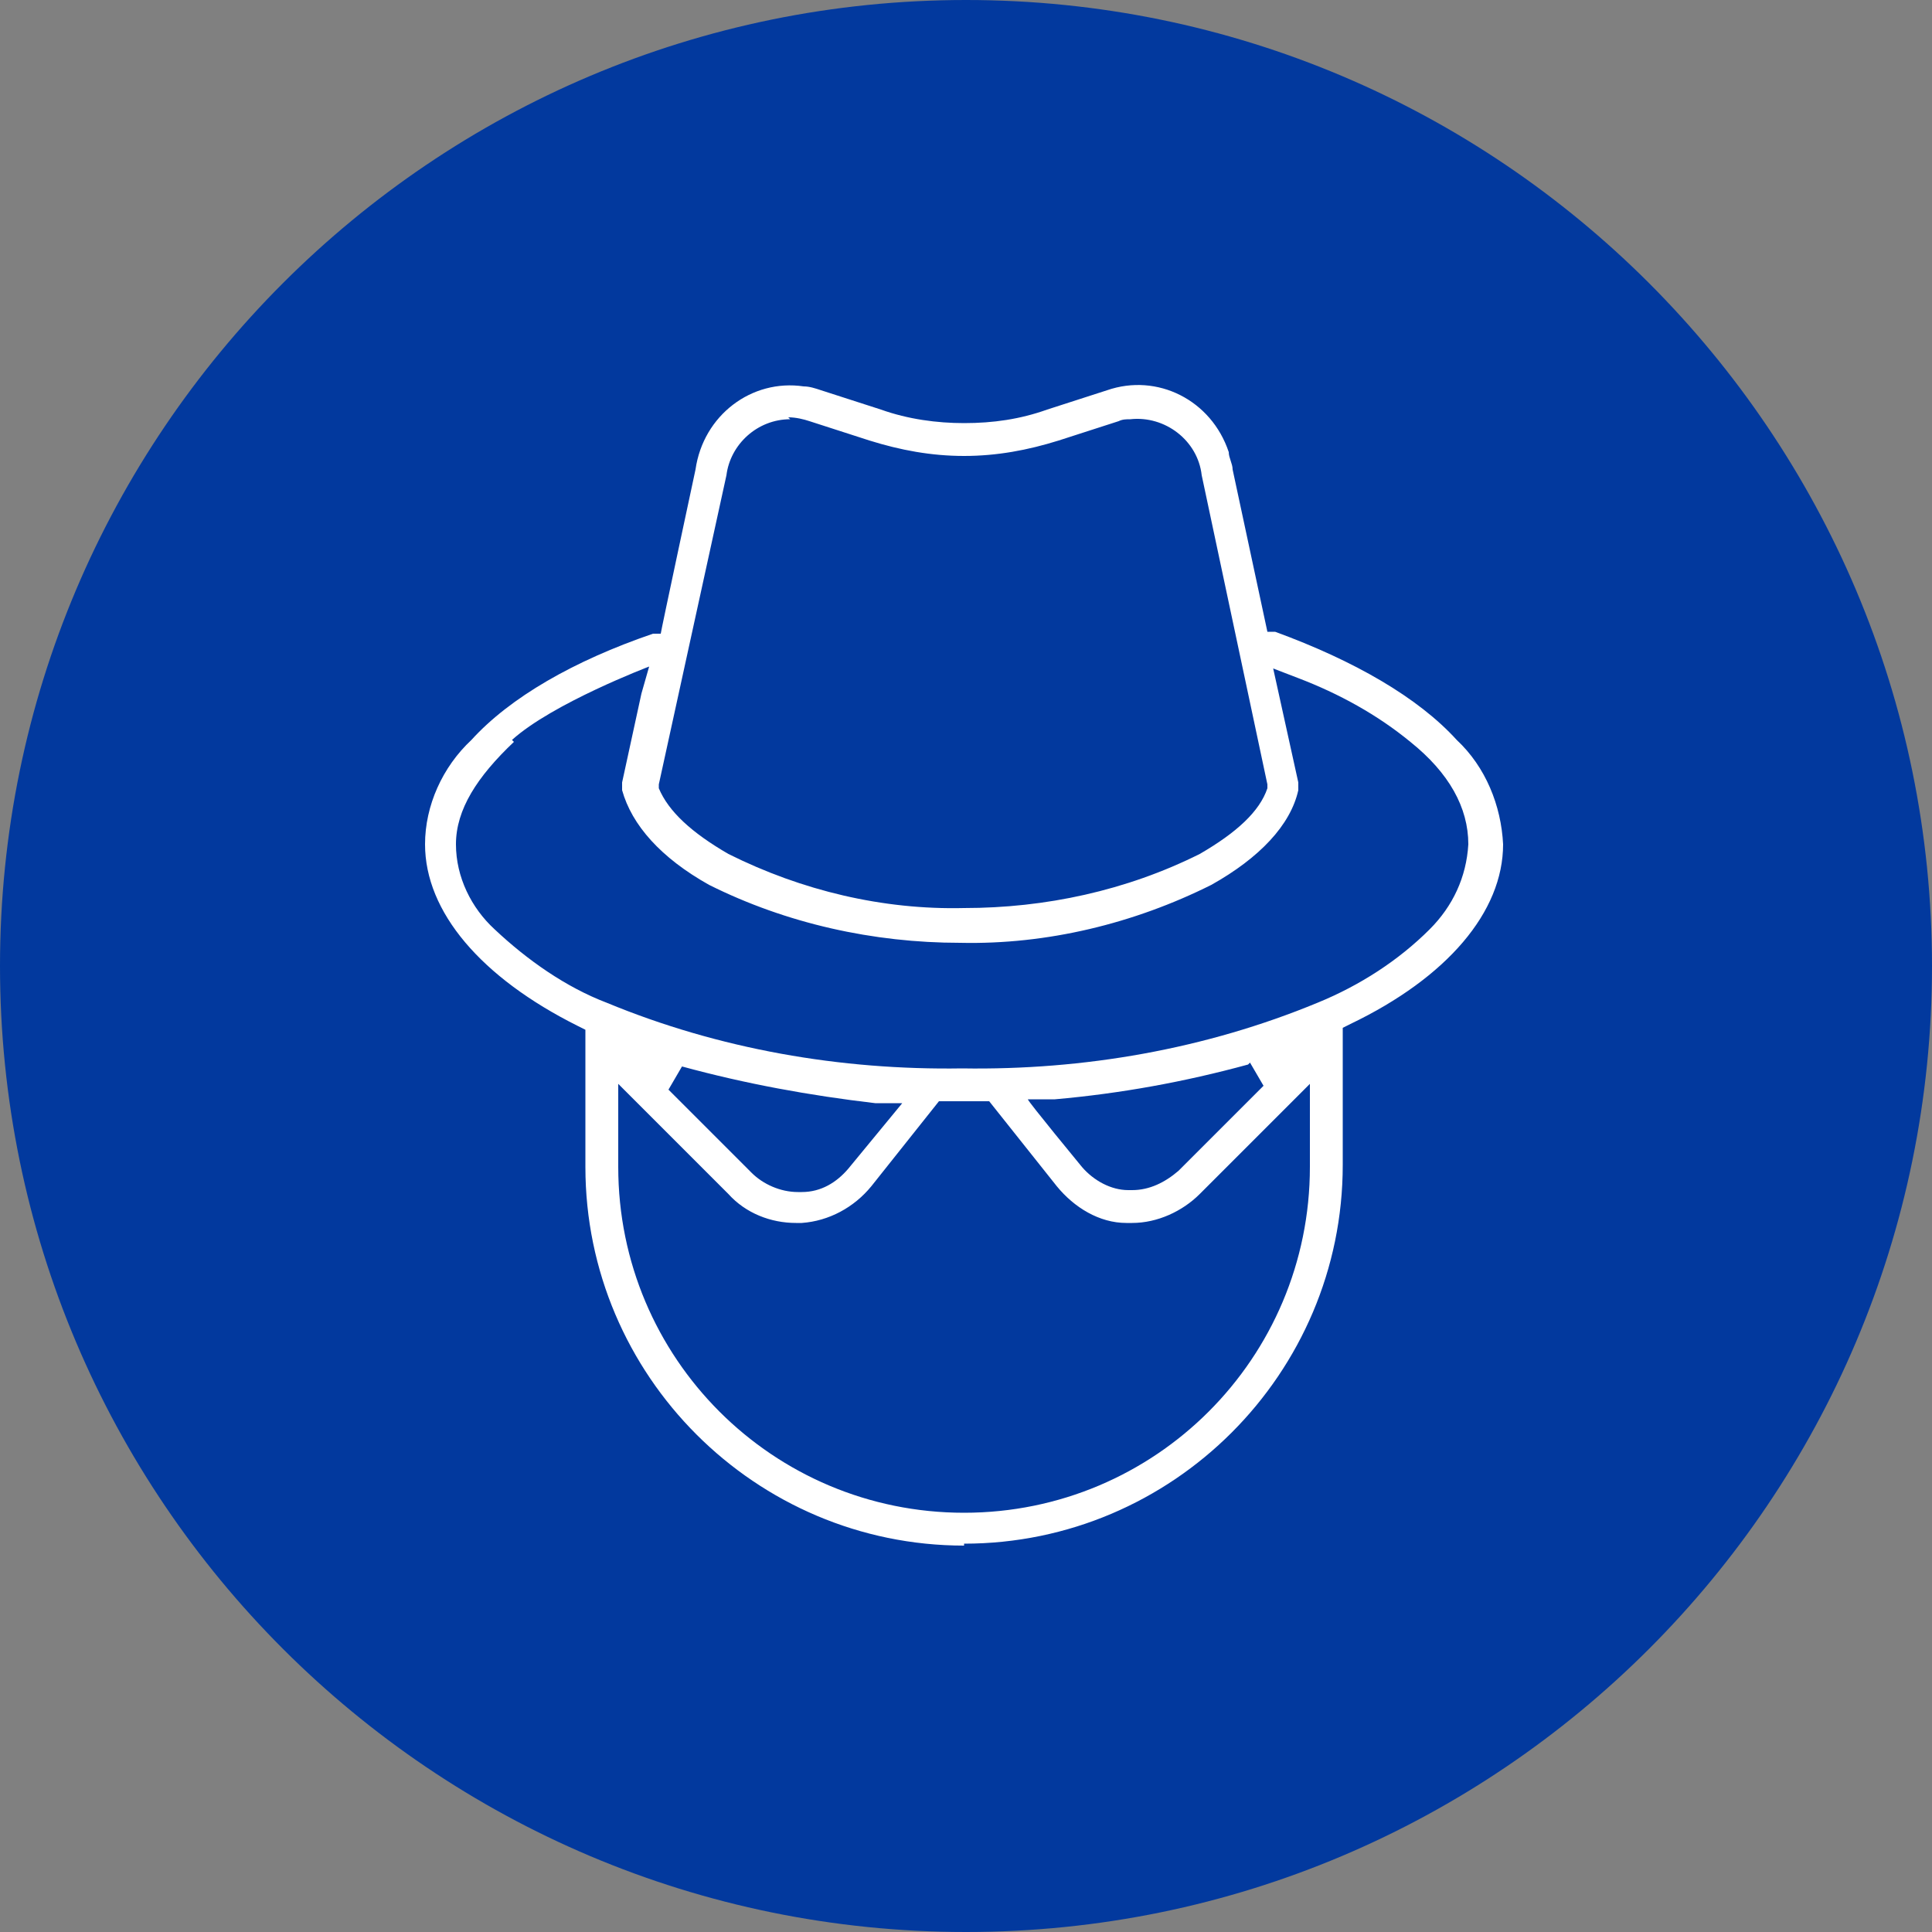
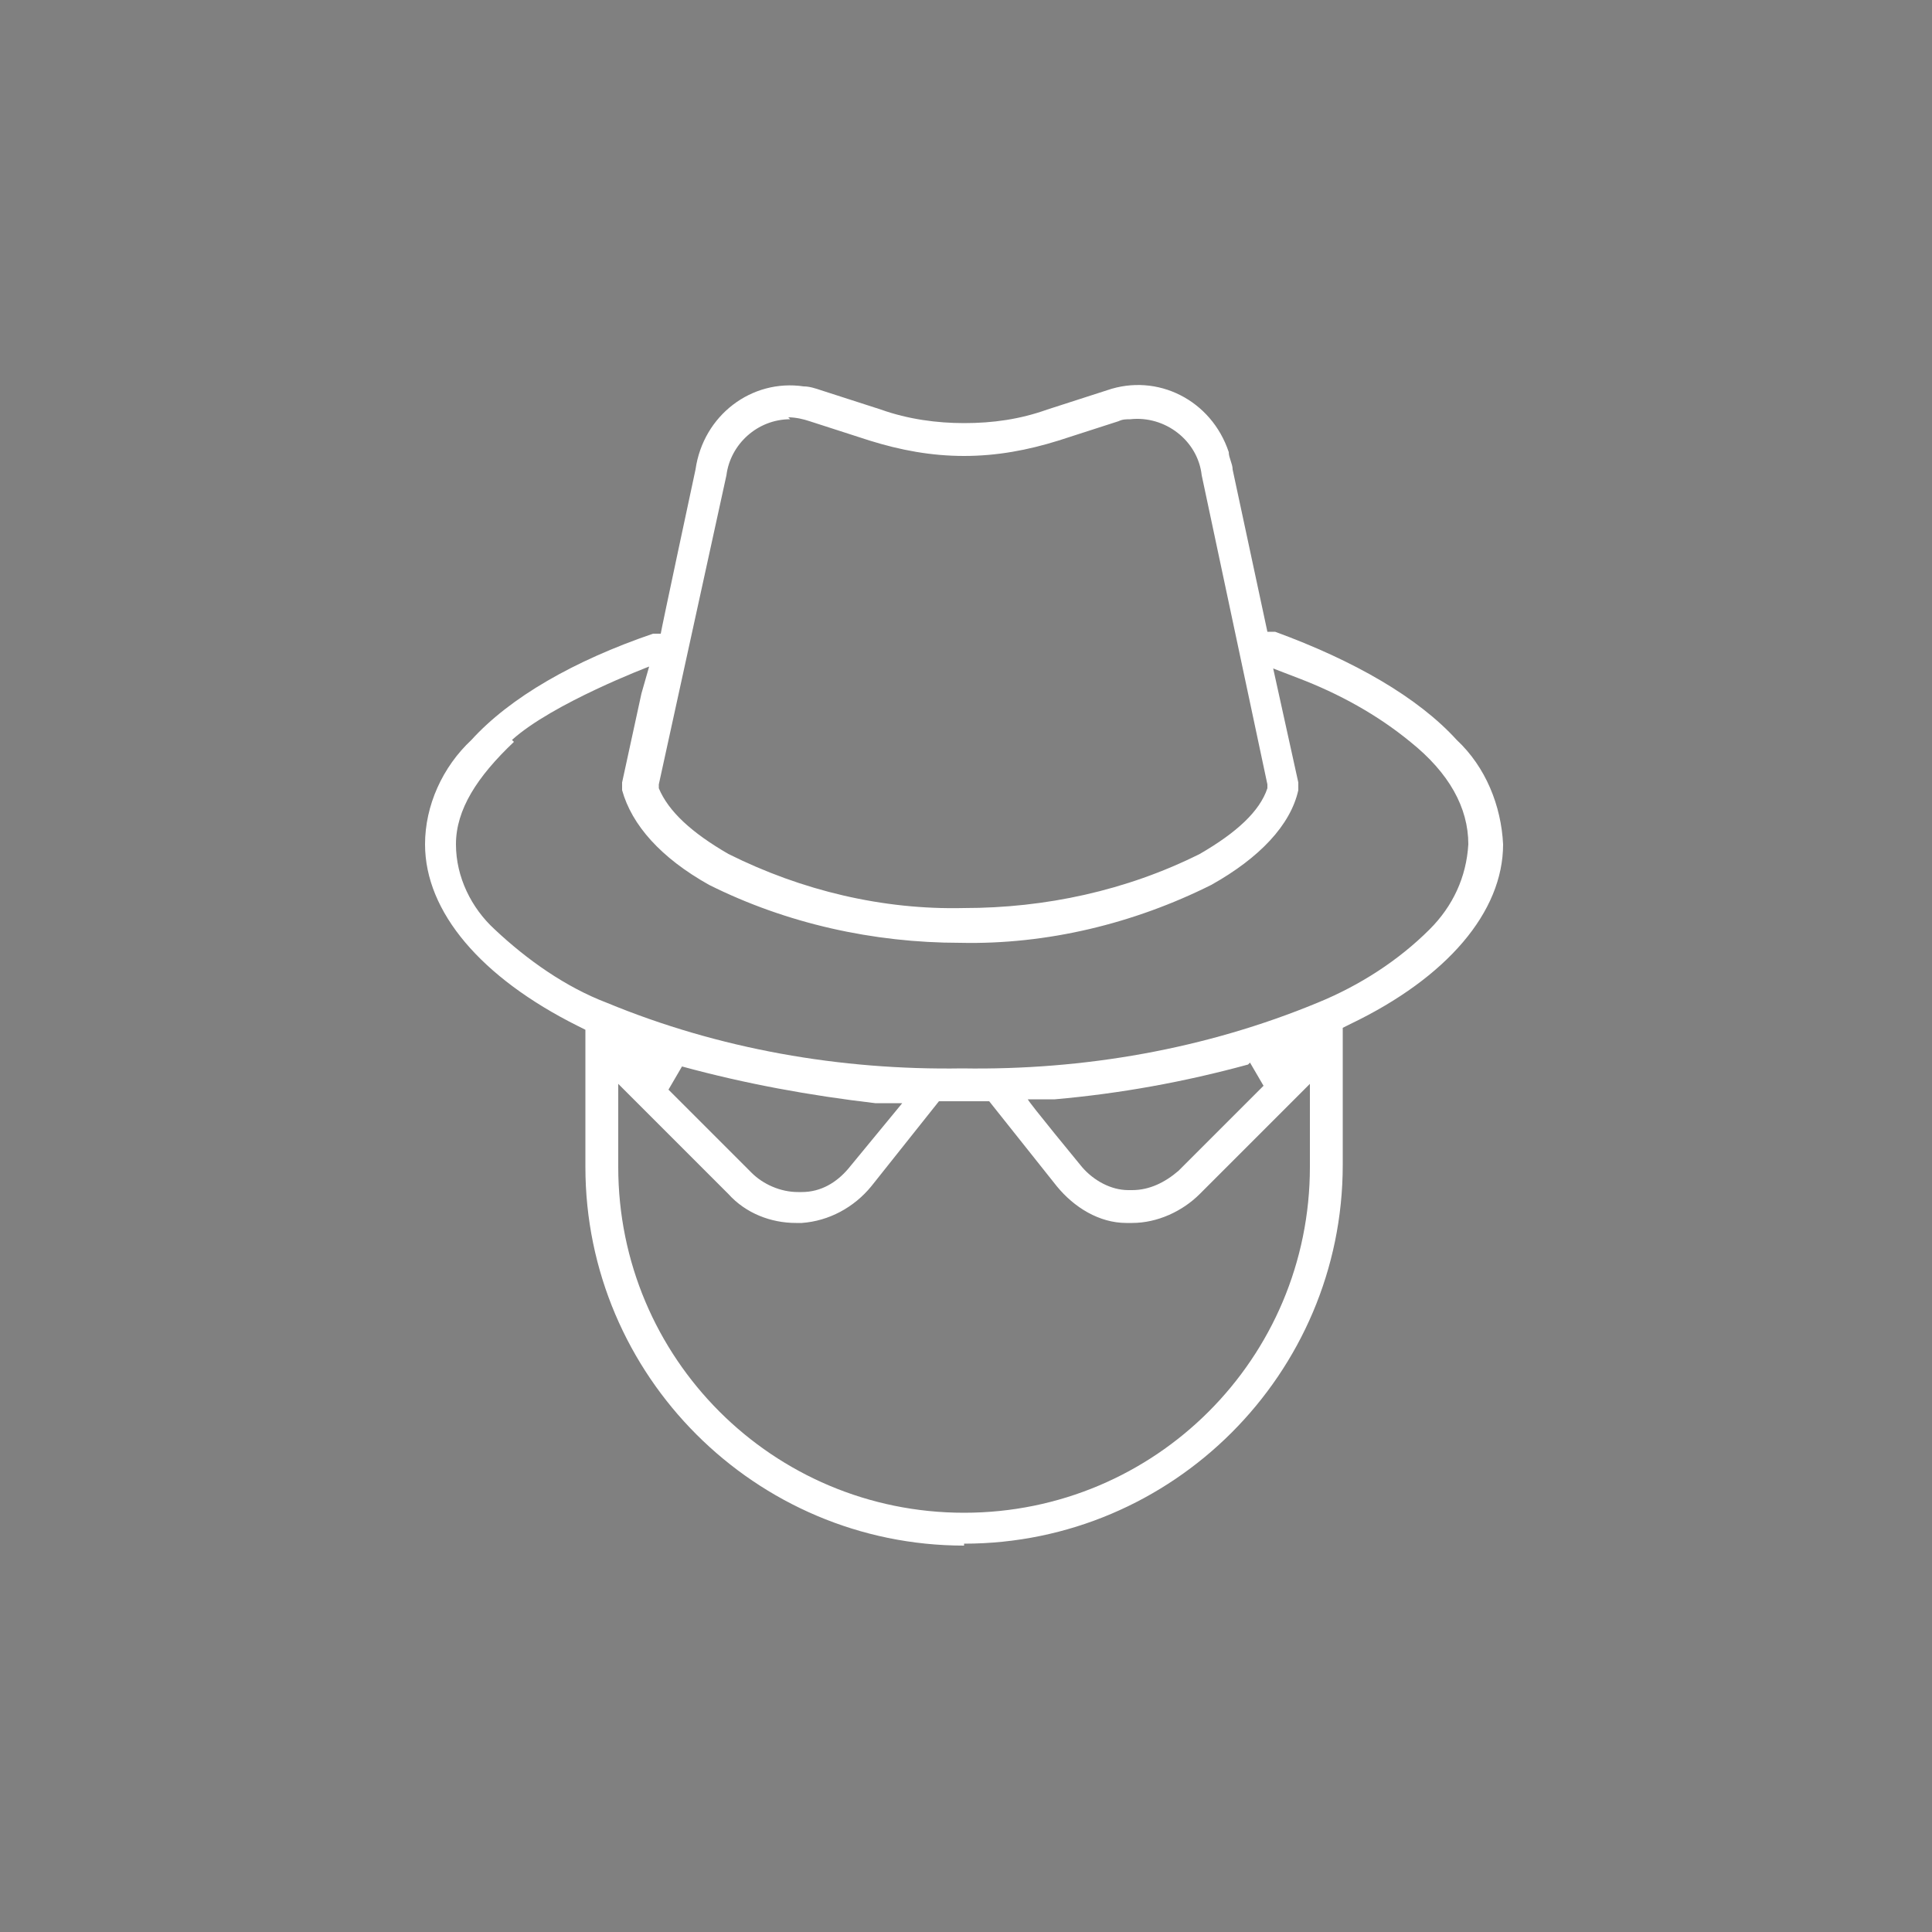
<svg xmlns="http://www.w3.org/2000/svg" id="Calque_1" version="1.1" viewBox="0 0 100 100">
  <rect x="0" y="0" width="100" height="100" fill="#808080" stroke="none" />
  <defs>
    <style>
      .st0 {
        fill: #02399e;
      }

      .st1 {
        fill: #fff;
        fill-rule: evenodd;
      }
    </style>
  </defs>
-   <path id="Rectangle_12" class="st0" d="M50,0h0c27.6,0,50,22.4,50,50h0c0,27.6-22.4,50-50,50h0C22.4,100,0,77.6,0,50h0C0,22.4,22.4,0,50,0Z" />
  <path id="Tracé_11" class="st1" d="M49.9,80c-10.8,0-19.6-8.8-19.6-19.6,0,0,0,0,0,0v-7.1l-.4-.2c-5-2.5-7.9-5.9-7.9-9.4,0-2,.9-4,2.4-5.4,2-2.2,5.3-4.1,9.4-5.5h.4c0-.1,1.8-8.5,1.8-8.5h0c.4-2.8,2.9-4.7,5.6-4.3.3,0,.6.1.9.2l3.1,1c1.4.5,2.9.7,4.3.7,1.5,0,2.9-.2,4.3-.7l3.1-1c2.6-.9,5.4.5,6.3,3.2,0,.3.2.6.2.9h0s1.8,8.4,1.8,8.4h.4c4.1,1.5,7.4,3.4,9.4,5.6,1.5,1.4,2.3,3.4,2.4,5.4,0,3.5-2.9,6.9-7.9,9.3l-.4.2v7.1c0,10.8-8.8,19.6-19.6,19.6h0M32,60.4c0,9.9,8,17.9,17.9,17.9s17.9-8,17.9-17.9v-4.3l-5.7,5.7c-.9.9-2.2,1.5-3.5,1.5,0,0-.2,0-.3,0-1.4,0-2.7-.8-3.6-1.9l-3.5-4.4h-.4c-.3,0-.6,0-.9,0h0c-.3,0-.6,0-.9,0h-.4s-3.5,4.4-3.5,4.4c-.9,1.1-2.2,1.8-3.6,1.9,0,0-.2,0-.3,0-1.3,0-2.6-.5-3.5-1.5l-5.7-5.7v4.3ZM64.6,55.1c-3.3.9-6.6,1.5-10,1.8h-1.4c0,.1,2.8,3.5,2.8,3.5.6.7,1.5,1.2,2.4,1.2,0,0,.1,0,.2,0h0c.9,0,1.7-.4,2.4-1l4.4-4.4-.7-1.2ZM34.5,56.3l4.4,4.4c.6.6,1.5,1,2.4,1h.2c1,0,1.8-.5,2.4-1.2l2.8-3.4h-1.4c-3.4-.4-6.7-1-10-1.9l-.7,1.2ZM26.6,38.4c-1.9,1.8-3,3.5-3,5.3,0,1.7.8,3.3,2,4.4,1.7,1.6,3.7,3,5.8,3.8,5.8,2.4,12.1,3.5,18.4,3.4,6.3.1,12.6-1,18.4-3.4,2.2-.9,4.2-2.2,5.8-3.8,1.2-1.2,1.9-2.7,2-4.4,0-1.9-1-3.7-3-5.3-1.7-1.4-3.7-2.5-5.8-3.3l-1.3-.5,1.3,5.9c0,.1,0,.2,0,.4-.4,1.8-2,3.5-4.5,4.9-4,2-8.5,3.1-13,3-4.5,0-9-1-13-3-2.5-1.4-4-3.1-4.5-4.9,0-.1,0-.2,0-.4l1-4.6.4-1.4s-5,1.9-7.1,3.8M40.9,21.7c-1.7,0-3.1,1.3-3.3,2.9,0,0,0,0,0,0l-3.5,16v.2c.5,1.2,1.7,2.3,3.6,3.4,3.8,1.9,8,2.9,12.2,2.8,4.2,0,8.4-.9,12.2-2.8,1.9-1.1,3.1-2.2,3.5-3.4v-.2c0,0-3.4-16-3.4-16,0,0,0,0,0,0-.2-1.8-1.9-3.1-3.7-2.9-.2,0-.4,0-.6.1l-3.1,1c-1.6.5-3.2.8-4.9.8-1.7,0-3.3-.3-4.9-.8l-3.1-1c-.3-.1-.7-.2-1.1-.2" />
</svg>